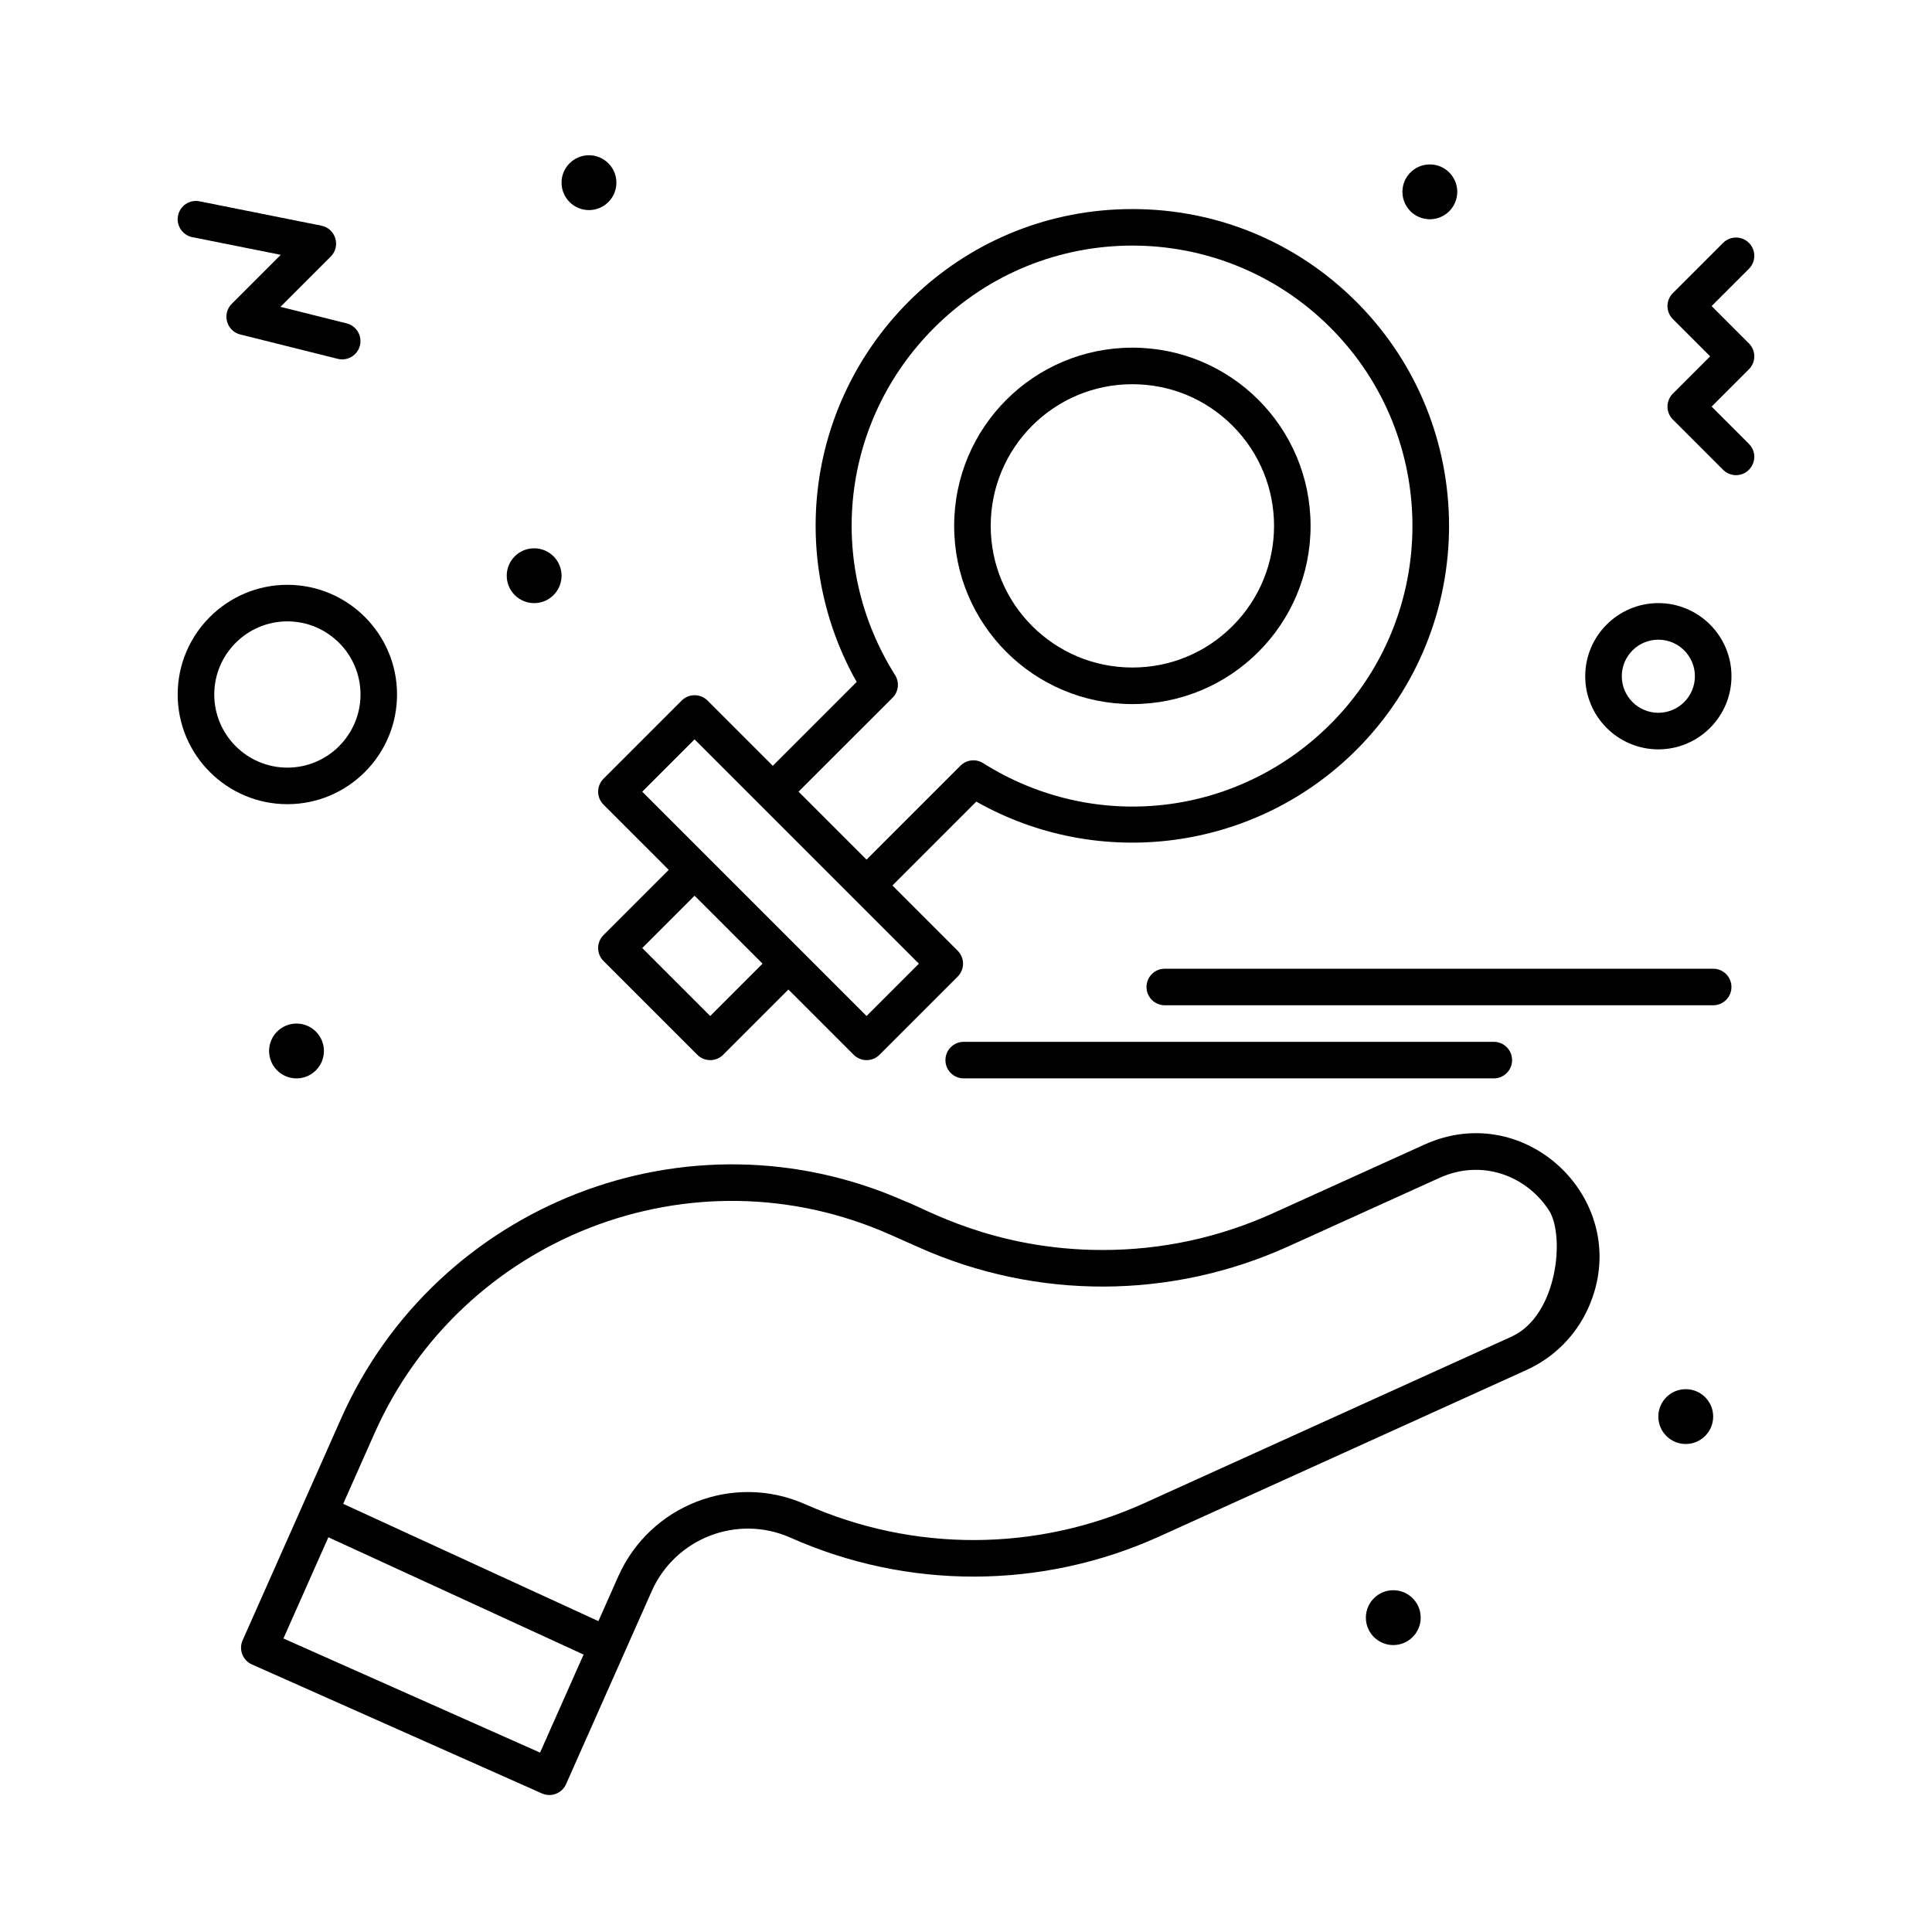
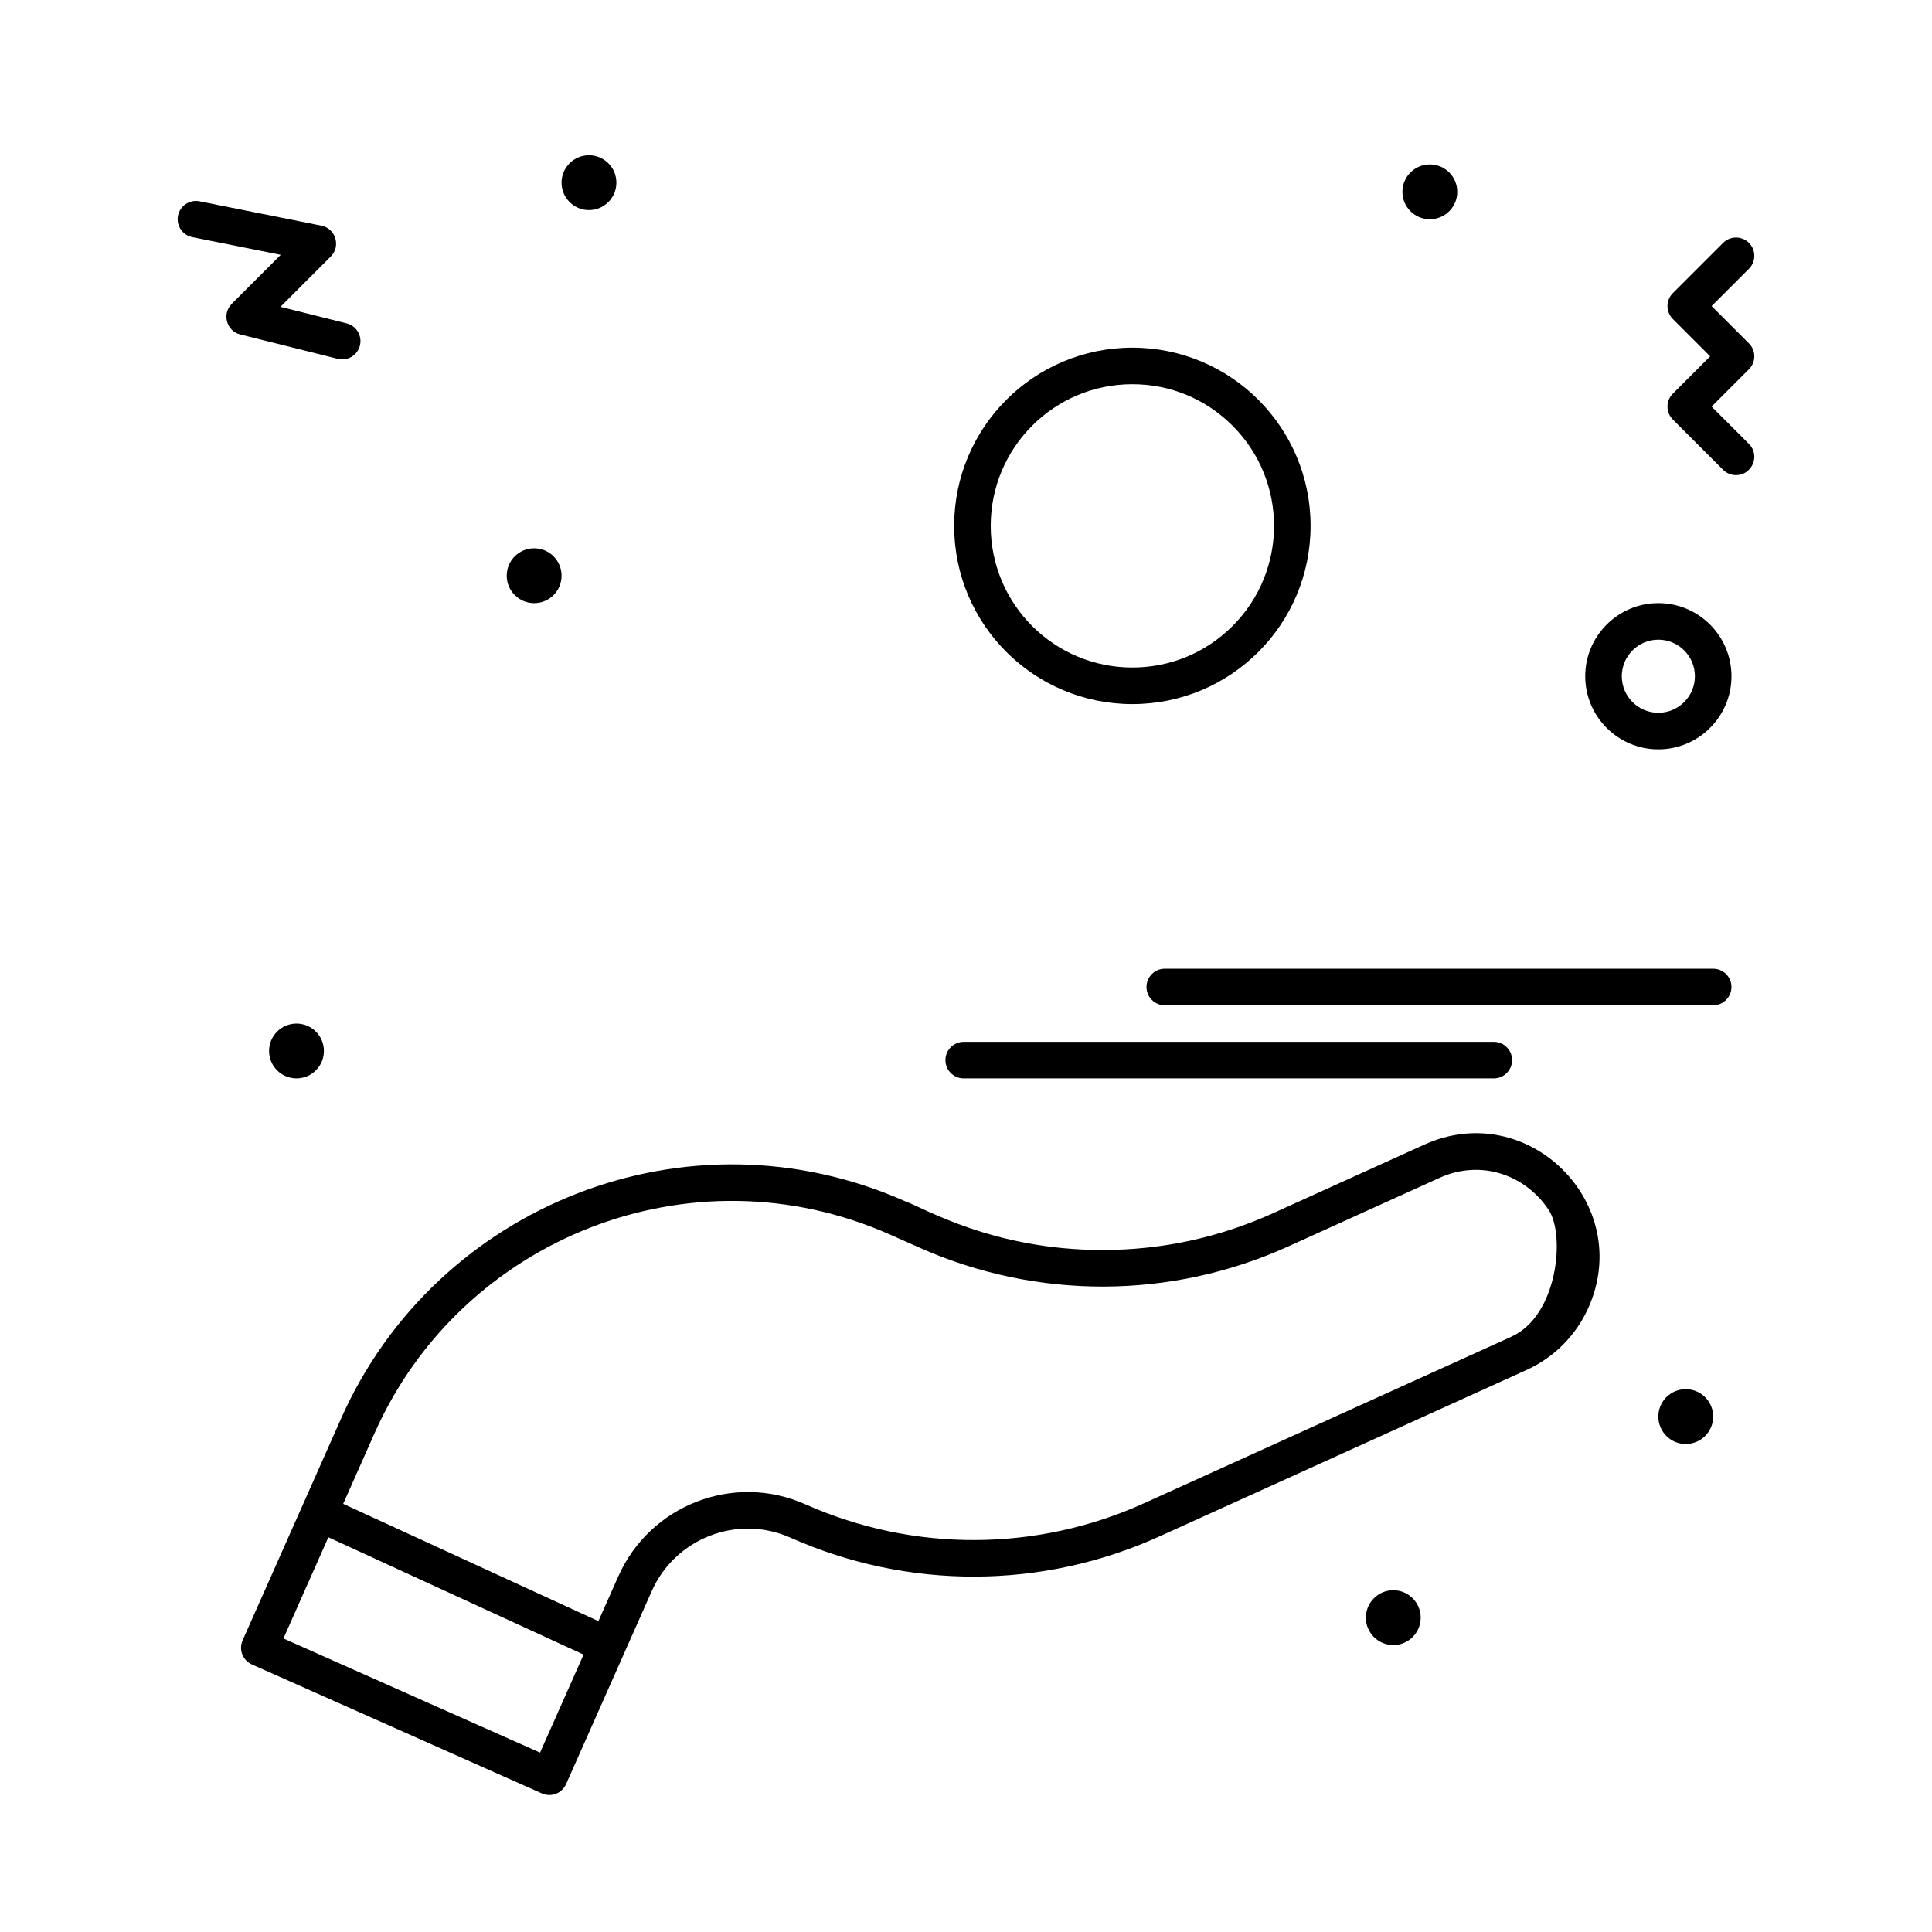
<svg xmlns="http://www.w3.org/2000/svg" fill="#000000" width="800px" height="800px" version="1.1" viewBox="144 144 512 512">
  <g>
    <path d="m521.46 447.34-40.004 18.137c-14.32 6.492-29.551 9.785-45.273 9.785-29.008 0-47.352-11.168-52.234-12.879-57.727-25.68-124.38 0.934-149.52 57.465l-26.133 58.855c-1.086 2.445 0.016 5.305 2.457 6.391l76.863 34.184c2.457 1.094 5.316-0.027 6.394-2.461 6.559-14.777 15.465-34.824 15.414-34.723 0.051-0.102 7.262-16.348 7.297-16.445 6.184-13.902 22.574-20.461 36.793-14.137 31.156 13.855 66.672 13.742 97.762-0.352l97.266-44.098c7.324-3.32 13.152-9.195 16.418-16.539 12.25-27.535-16.047-55.633-43.496-43.184zm-234.34 161.12-68.008-30.246 11.91-26.824 67.633 31.09zm257.42-110.22-97.266 44.098c-28.535 12.938-61.168 13.066-89.824 0.324-19.137-8.512-41.242 0.305-49.582 19.055l-5.285 11.902-67.633-31.09 8.324-18.75c22.973-51.648 83.895-76.051 136.73-52.547l7.688 3.418c31.16 13.859 66.676 13.742 97.762-0.355l40.004-18.137c11.309-5.125 23.086-0.551 29.035 8.605 4.266 6.574 2.398 27.871-9.957 33.477z" />
    <path d="m444.09 330.59c26.098 0 47.227-21.121 47.227-47.227 0-26.102-21.121-47.227-47.227-47.227-26.102 0-47.227 21.121-47.227 47.227-0.004 26.098 21.121 47.227 47.227 47.227zm0-84.77c10.027 0 19.453 3.906 26.543 10.996 14.672 14.672 14.672 38.414 0 53.09-7.09 7.09-16.516 10.996-26.543 10.996-20.746 0-37.539-16.789-37.539-37.539s16.789-37.543 37.539-37.543z" />
-     <path d="m303.93 357.23 17.293 17.293-17.293 17.293c-1.891 1.891-1.891 4.961 0 6.852l24.859 24.859c1.895 1.891 4.961 1.891 6.852 0l17.293-17.293 17.293 17.293c1.891 1.891 4.961 1.891 6.852 0l20.719-20.719c1.891-1.891 1.891-4.957 0-6.852l-17.293-17.293 22.227-22.227c32.676 18.488 73.953 13.059 100.73-13.711 32.734-32.734 32.734-85.992 0-118.73-15.855-15.855-36.938-24.59-59.363-24.59-44.145 0-79.09 33.621-83.48 75.055-1.848 17.426 1.84 35.121 10.406 50.262l-22.227 22.227-17.293-17.293c-1.891-1.891-4.961-1.891-6.852 0l-20.719 20.719c-1.891 1.891-1.891 4.961 0 6.852zm28.285 56.02-18.012-18.012 13.867-13.867 18.012 18.008zm48.32-84.34c1.598-1.598 1.879-4.094 0.672-6.008-18.59-29.504-14.324-67.355 10.371-92.051 29.023-29.023 76-29.027 105.02 0 28.953 28.957 28.953 76.07 0 105.02-24.695 24.695-62.547 28.957-92.051 10.371-1.914-1.207-4.41-0.926-6.008 0.672l-24.898 24.895-18.012-18.012zm-52.465 11.027 17.293 17.293c9.574 9.574 33.801 33.801 42.152 42.152l-13.867 13.867c-71.906-71.906-57.41-57.41-59.445-59.445z" />
    <path d="m607.49 235.01-9.895-9.895 9.895-9.895c1.891-1.891 1.891-4.961 0-6.852-1.891-1.891-4.961-1.891-6.852 0l-13.32 13.32c-1.891 1.891-1.891 4.961 0 6.852l9.895 9.895-9.895 9.895c-1.891 1.891-1.891 4.961 0 6.852l13.32 13.32c0.945 0.945 2.188 1.418 3.426 1.418 4.277 0 6.484-5.211 3.426-8.27l-9.895-9.895 9.895-9.895c1.891-1.895 1.891-4.961 0-6.852z" />
    <path d="m194.98 206.85 23.418 4.684-12.977 12.98c-2.66 2.66-1.395 7.215 2.25 8.125l25.836 6.457c2.586 0.648 5.223-0.922 5.875-3.523 0.648-2.594-0.93-5.227-3.523-5.875l-17.535-4.383 13.328-13.328c2.731-2.731 1.316-7.418-2.477-8.176l-32.297-6.461c-2.621-0.527-5.176 1.176-5.699 3.801-0.523 2.625 1.18 5.176 3.801 5.699z" />
    <path d="m598.01 519.41c0 4.012-3.254 7.266-7.269 7.266-4.012 0-7.266-3.254-7.266-7.266 0-4.016 3.254-7.266 7.266-7.266 4.016 0 7.269 3.25 7.269 7.266" />
    <path d="m530.19 194.84c0 4.012-3.254 7.266-7.269 7.266-4.012 0-7.266-3.254-7.266-7.266 0-4.012 3.254-7.266 7.266-7.266 4.016 0 7.269 3.254 7.269 7.266" />
    <path d="m307.35 192.41c0 4.012-3.254 7.266-7.266 7.266-4.016 0-7.269-3.254-7.269-7.266 0-4.016 3.254-7.266 7.269-7.266 4.012 0 7.266 3.25 7.266 7.266" />
    <path d="m292.82 296.57c0 4.012-3.25 7.266-7.266 7.266-4.012 0-7.266-3.254-7.266-7.266 0-4.012 3.254-7.266 7.266-7.266 4.016 0 7.266 3.254 7.266 7.266" />
    <path d="m229.84 422.52c0 4.012-3.25 7.266-7.266 7.266-4.012 0-7.266-3.254-7.266-7.266 0-4.016 3.254-7.266 7.266-7.266 4.016 0 7.266 3.25 7.266 7.266" />
    <path d="m520.5 572.69c0 4.016-3.254 7.269-7.266 7.269s-7.266-3.254-7.266-7.269c0-4.012 3.254-7.266 7.266-7.266s7.266 3.254 7.266 7.266" />
-     <path d="m394.55 424.94c0 2.676 2.168 4.844 4.844 4.844h140.48c2.676 0 4.844-2.168 4.844-4.844 0-2.676-2.168-4.844-4.844-4.844h-140.48c-2.672 0-4.844 2.168-4.844 4.844z" />
+     <path d="m394.55 424.94c0 2.676 2.168 4.844 4.844 4.844h140.48c2.676 0 4.844-2.168 4.844-4.844 0-2.676-2.168-4.844-4.844-4.844h-140.48c-2.672 0-4.844 2.168-4.844 4.844" />
    <path d="m598.01 400.72h-145.33c-2.676 0-4.844 2.168-4.844 4.844 0 2.676 2.168 4.844 4.844 4.844h145.33c2.676 0 4.844-2.168 4.844-4.844 0-2.676-2.168-4.844-4.844-4.844z" />
-     <path d="m249.22 328.05c0-16.027-13.039-29.066-29.066-29.066s-29.066 13.039-29.066 29.066c0 16.027 13.039 29.066 29.066 29.066s29.066-13.039 29.066-29.066zm-48.441 0c0-10.684 8.691-19.379 19.379-19.379 10.684 0 19.379 8.691 19.379 19.379 0 10.684-8.691 19.379-19.379 19.379s-19.379-8.695-19.379-19.379z" />
    <path d="m583.48 303.83c-10.684 0-19.379 8.691-19.379 19.379 0 10.684 8.691 19.379 19.379 19.379 10.684 0 19.379-8.691 19.379-19.379 0-10.684-8.695-19.379-19.379-19.379zm0 29.066c-5.344 0-9.688-4.348-9.688-9.688 0-5.344 4.348-9.688 9.688-9.688 5.344 0 9.688 4.348 9.688 9.688 0 5.344-4.344 9.688-9.688 9.688z" />
  </g>
</svg>